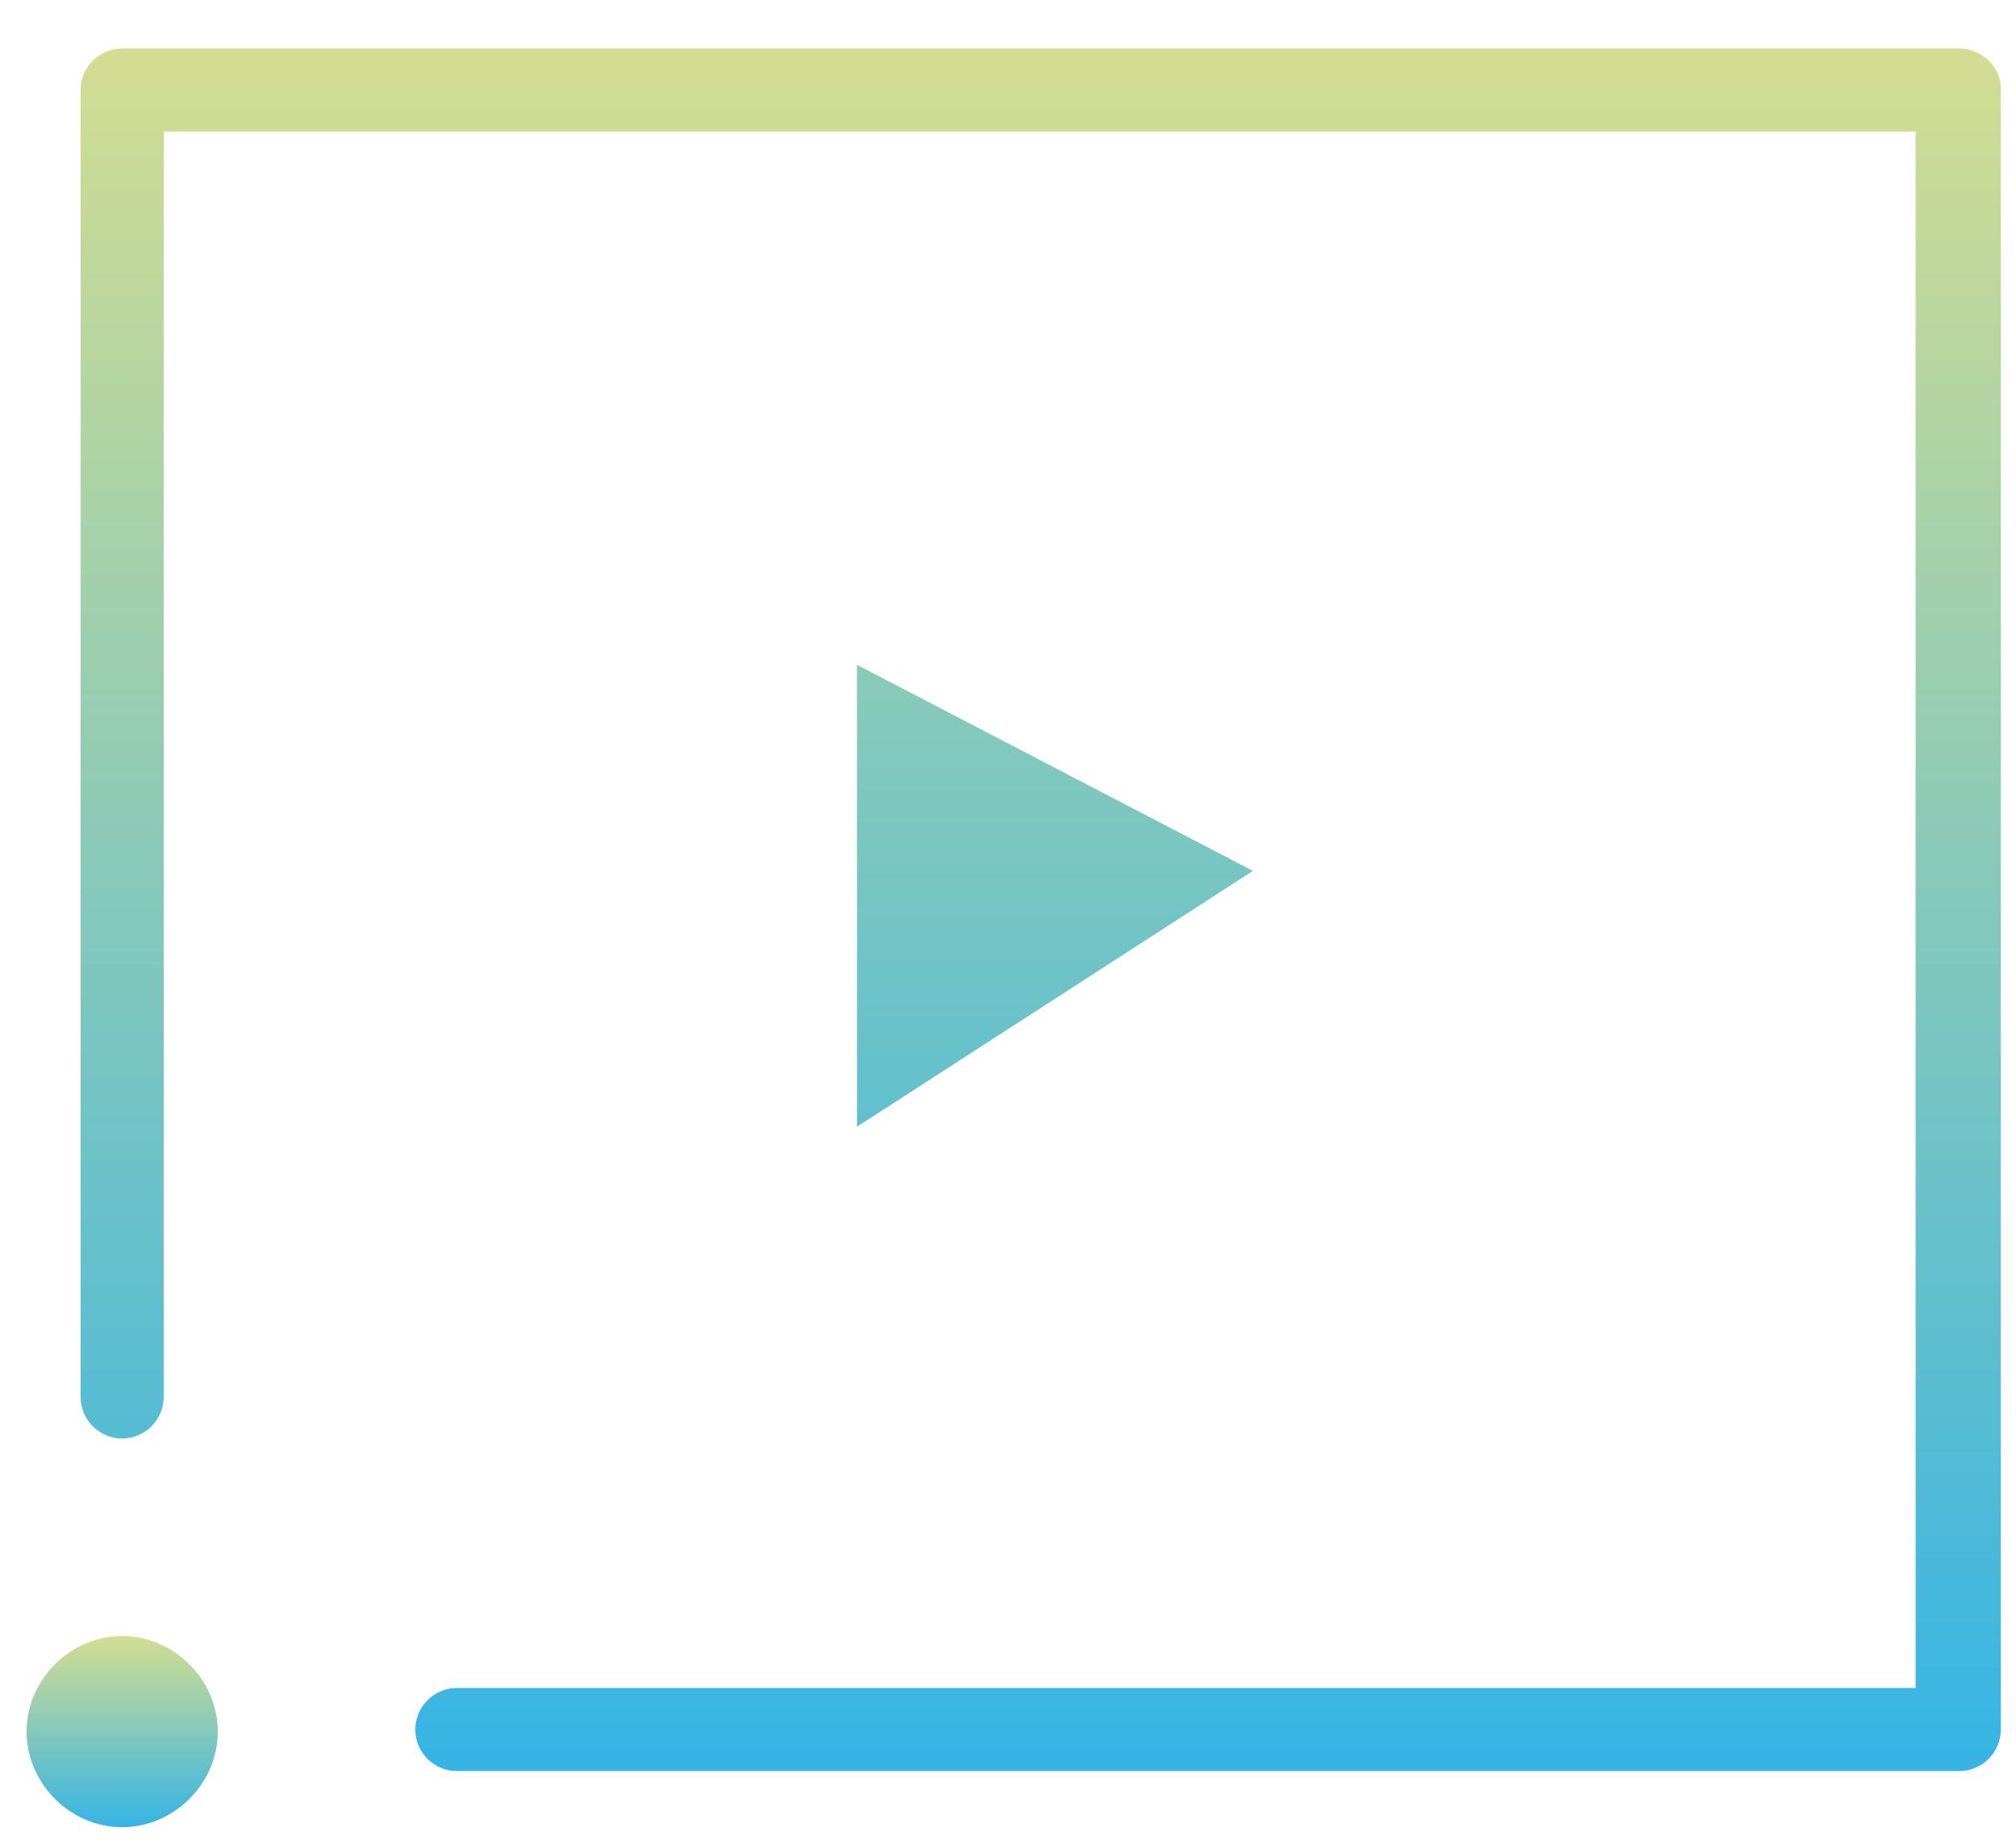
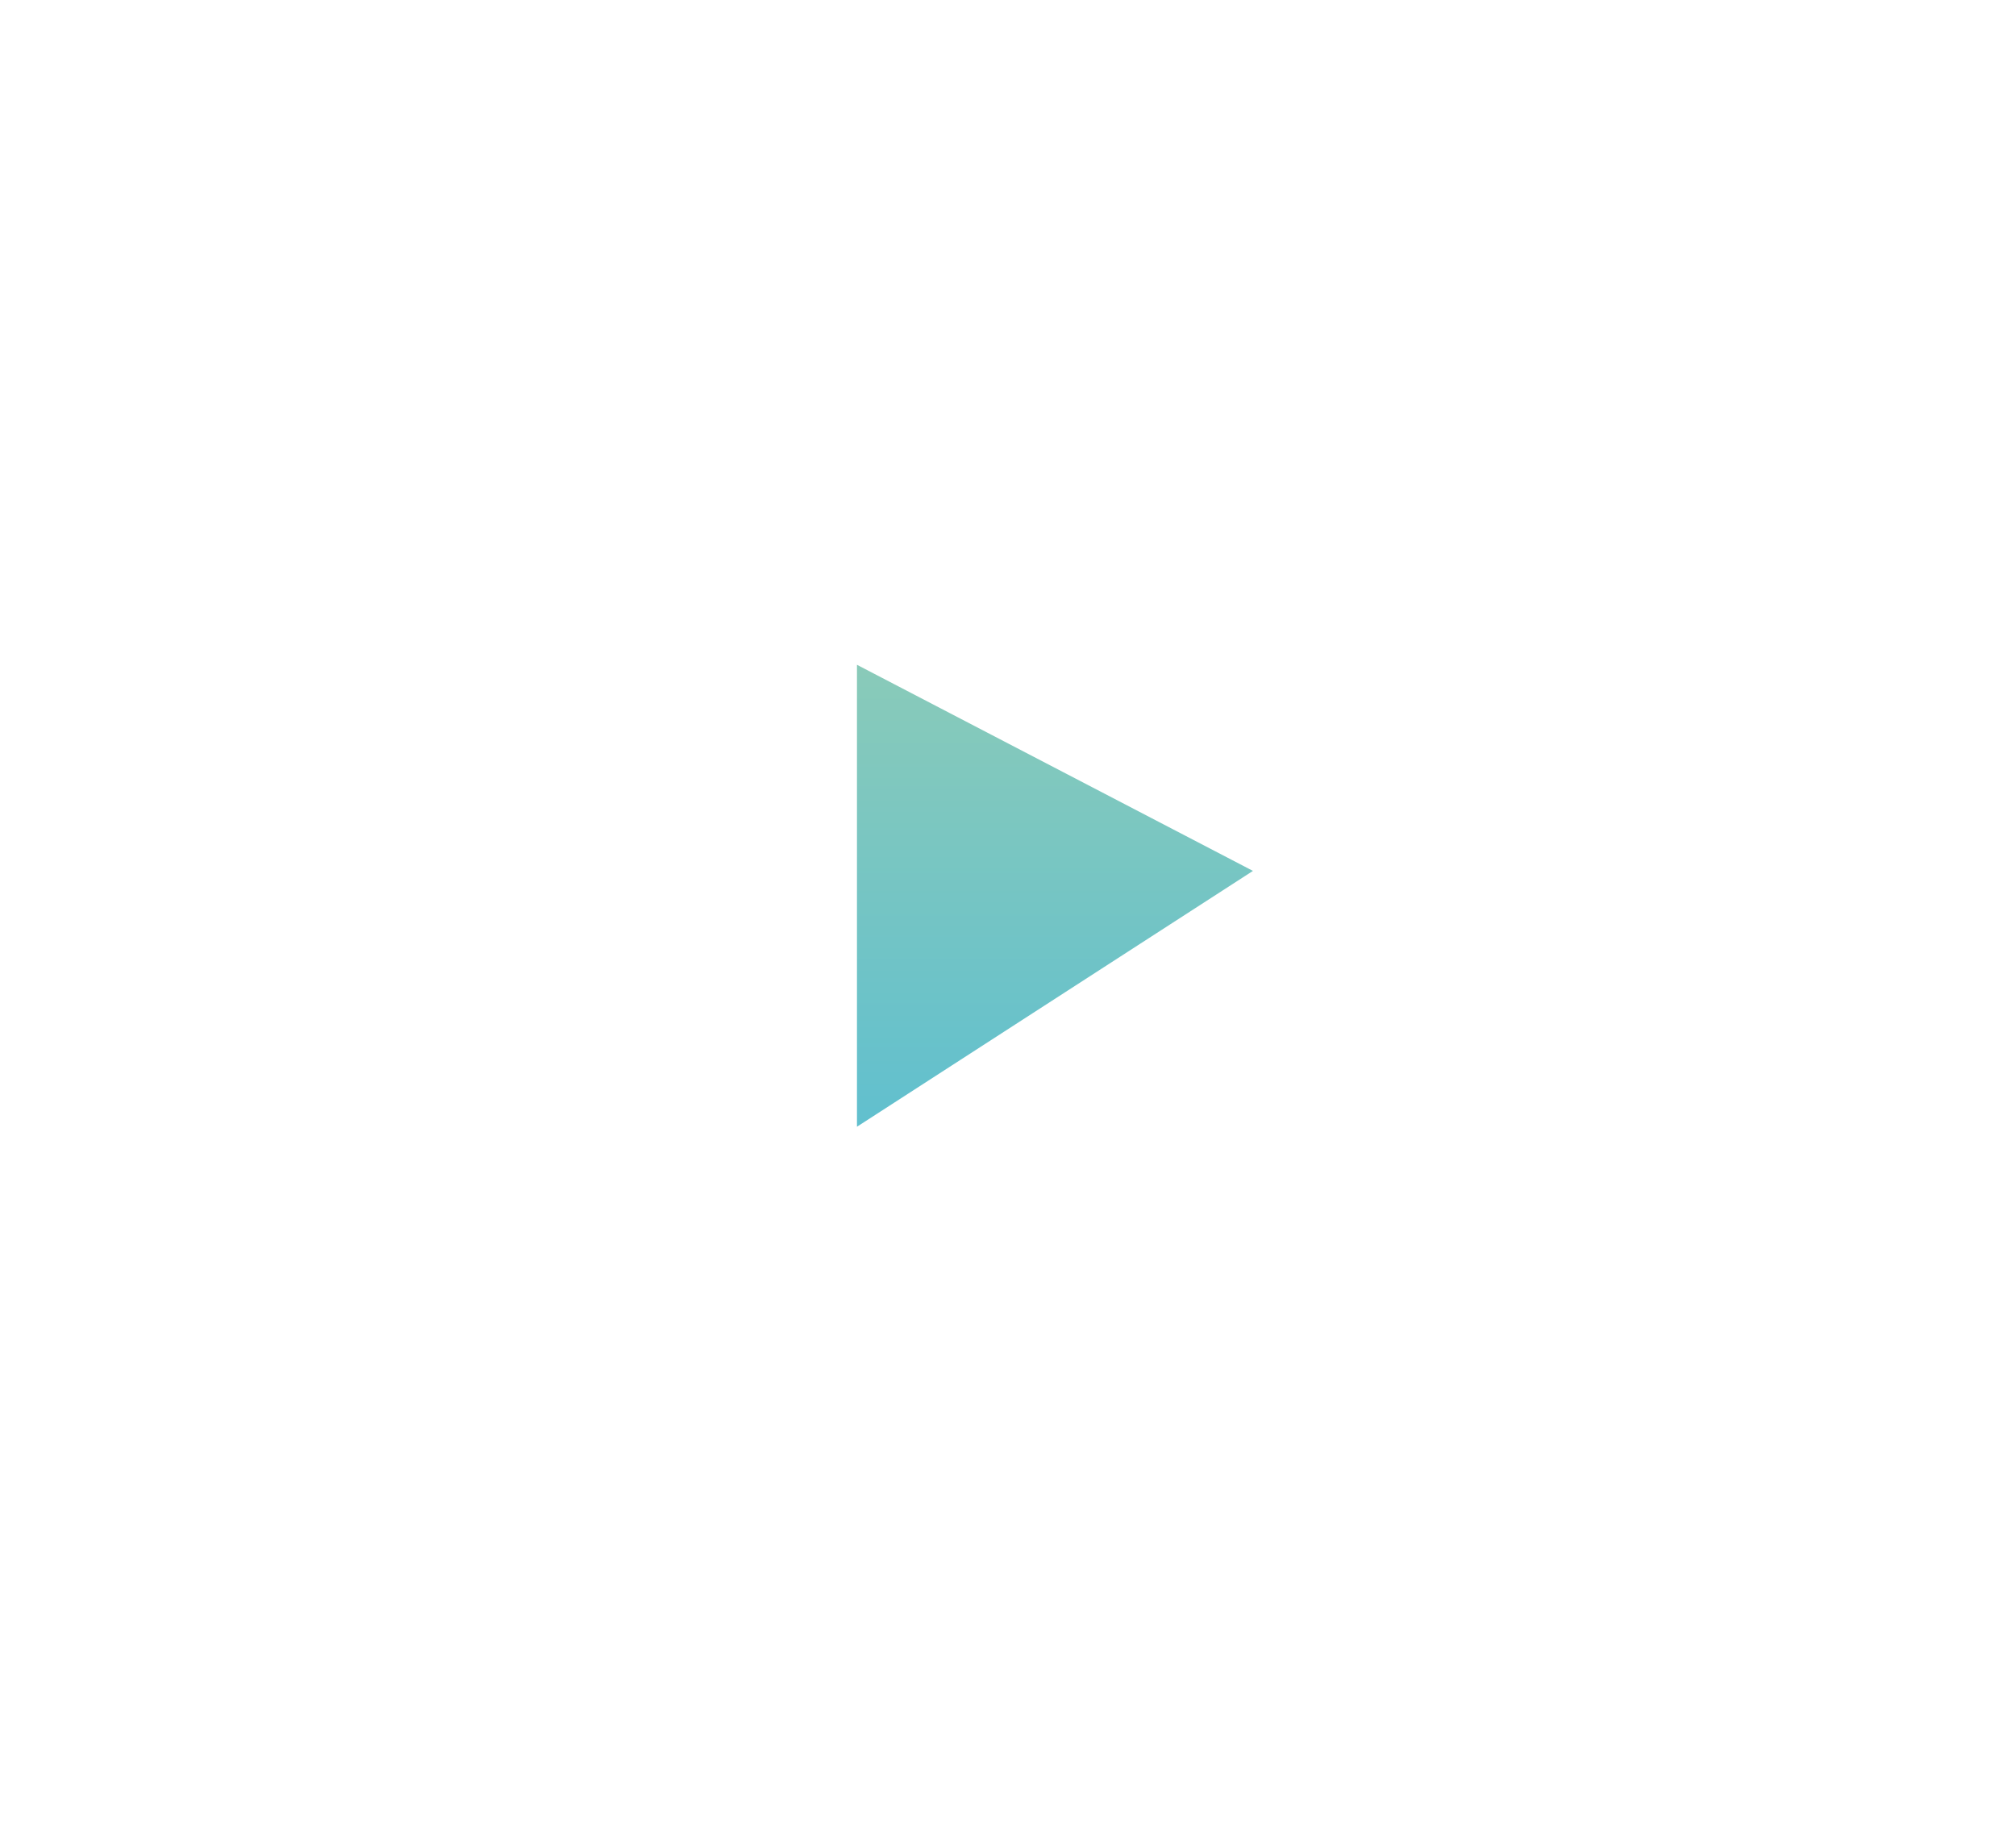
<svg xmlns="http://www.w3.org/2000/svg" width="36" height="33" viewBox="0 0 36 33" fill="none">
-   <path d="M2.182 29.219C1.254 29.219 0.475 29.998 0.475 30.926C0.475 31.854 1.254 32.633 2.182 32.633C3.109 32.633 3.889 31.854 3.889 30.926C3.889 29.998 3.109 29.219 2.182 29.219Z" fill="url(#paint0_linear_239_807)" />
  <path d="M15.303 11.873V20.123L22.374 15.554L15.303 11.873Z" fill="url(#paint1_linear_239_807)" />
-   <path d="M34.986 0.867H2.182C1.773 0.867 1.439 1.201 1.439 1.609V24.949C1.439 25.357 1.773 25.691 2.182 25.691C2.59 25.691 2.924 25.357 2.924 24.949V2.352H34.207V30.147H8.158C7.75 30.147 7.416 30.481 7.416 30.889C7.416 31.297 7.75 31.631 8.158 31.631H34.986C35.395 31.631 35.729 31.297 35.729 30.889V1.572C35.729 1.201 35.395 0.867 34.986 0.867Z" fill="url(#paint2_linear_239_807)" />
  <defs>
    <linearGradient id="paint0_linear_239_807" x1="2.182" y1="29.219" x2="2.182" y2="32.633" gradientUnits="userSpaceOnUse">
      <stop stop-color="#D3DD91" />
      <stop offset="1" stop-color="#36B4E5" />
    </linearGradient>
    <linearGradient id="paint1_linear_239_807" x1="19.113" y1="-2.627" x2="19.113" y2="28.381" gradientUnits="userSpaceOnUse">
      <stop stop-color="#D1DD93" />
      <stop offset="1" stop-color="#38B5E4" />
    </linearGradient>
    <linearGradient id="paint2_linear_239_807" x1="18.584" y1="0.867" x2="18.584" y2="31.631" gradientUnits="userSpaceOnUse">
      <stop stop-color="#D3DD91" />
      <stop offset="1" stop-color="#36B4E5" />
    </linearGradient>
  </defs>
</svg>